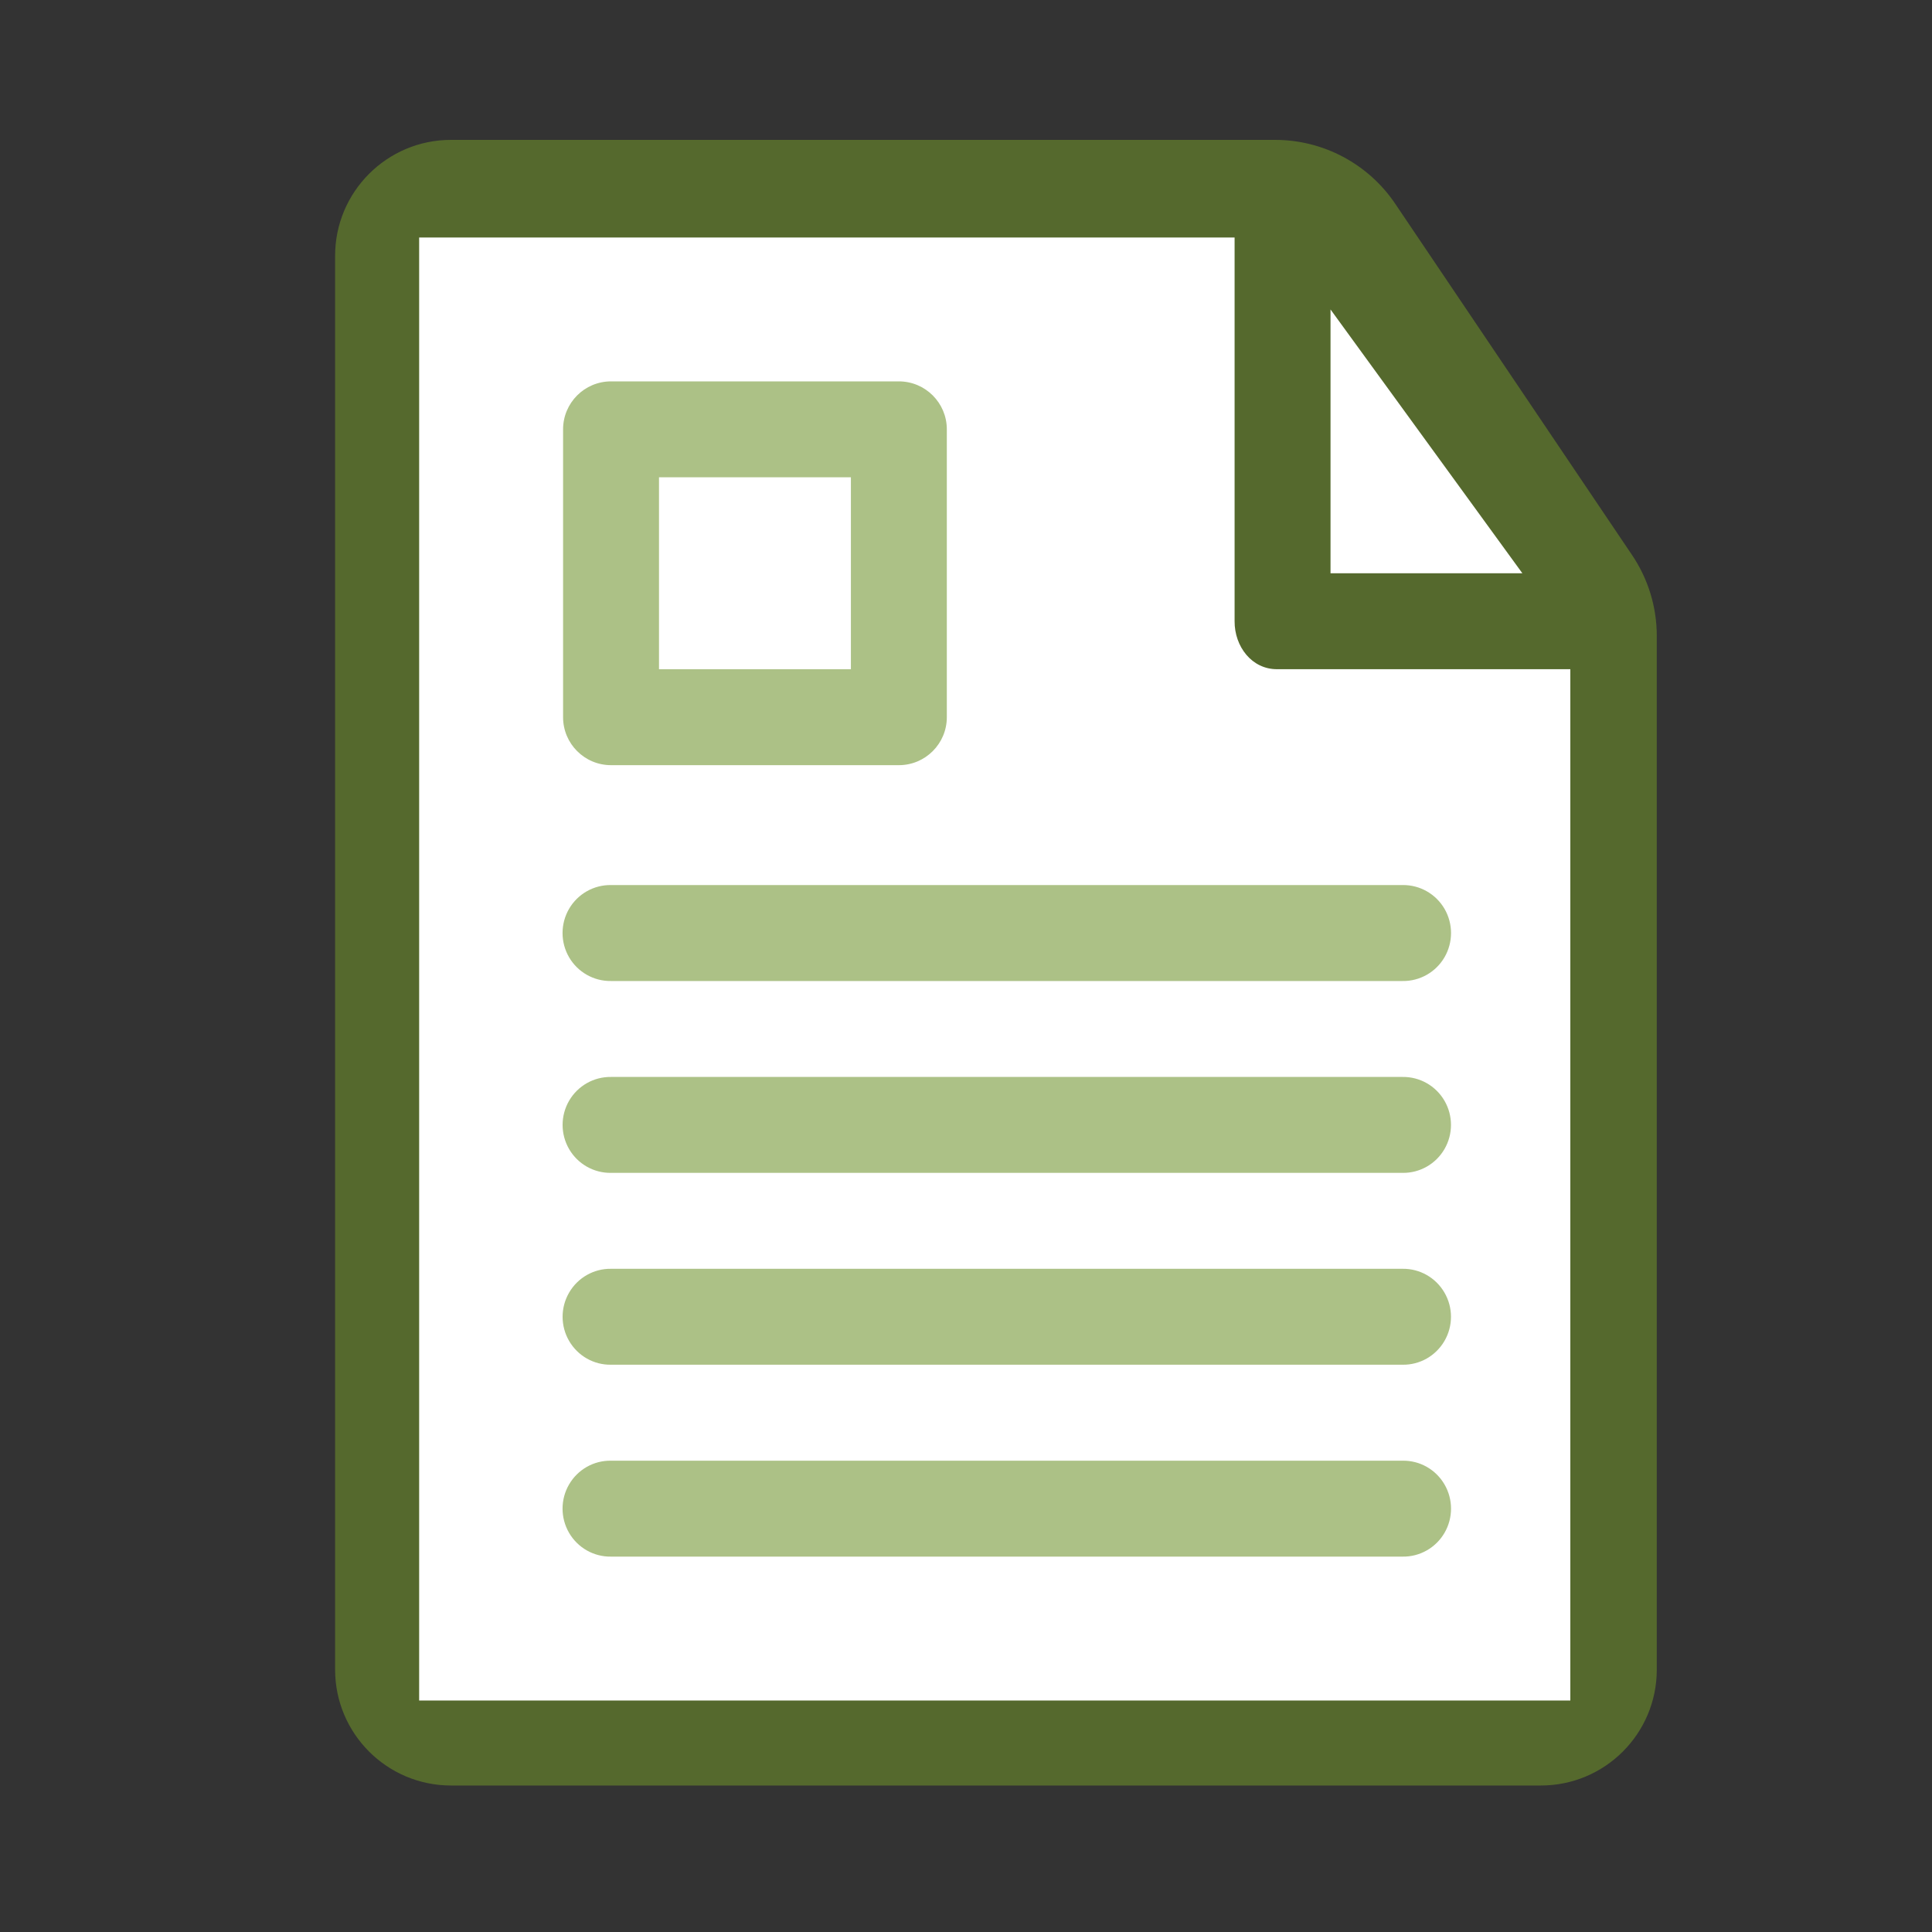
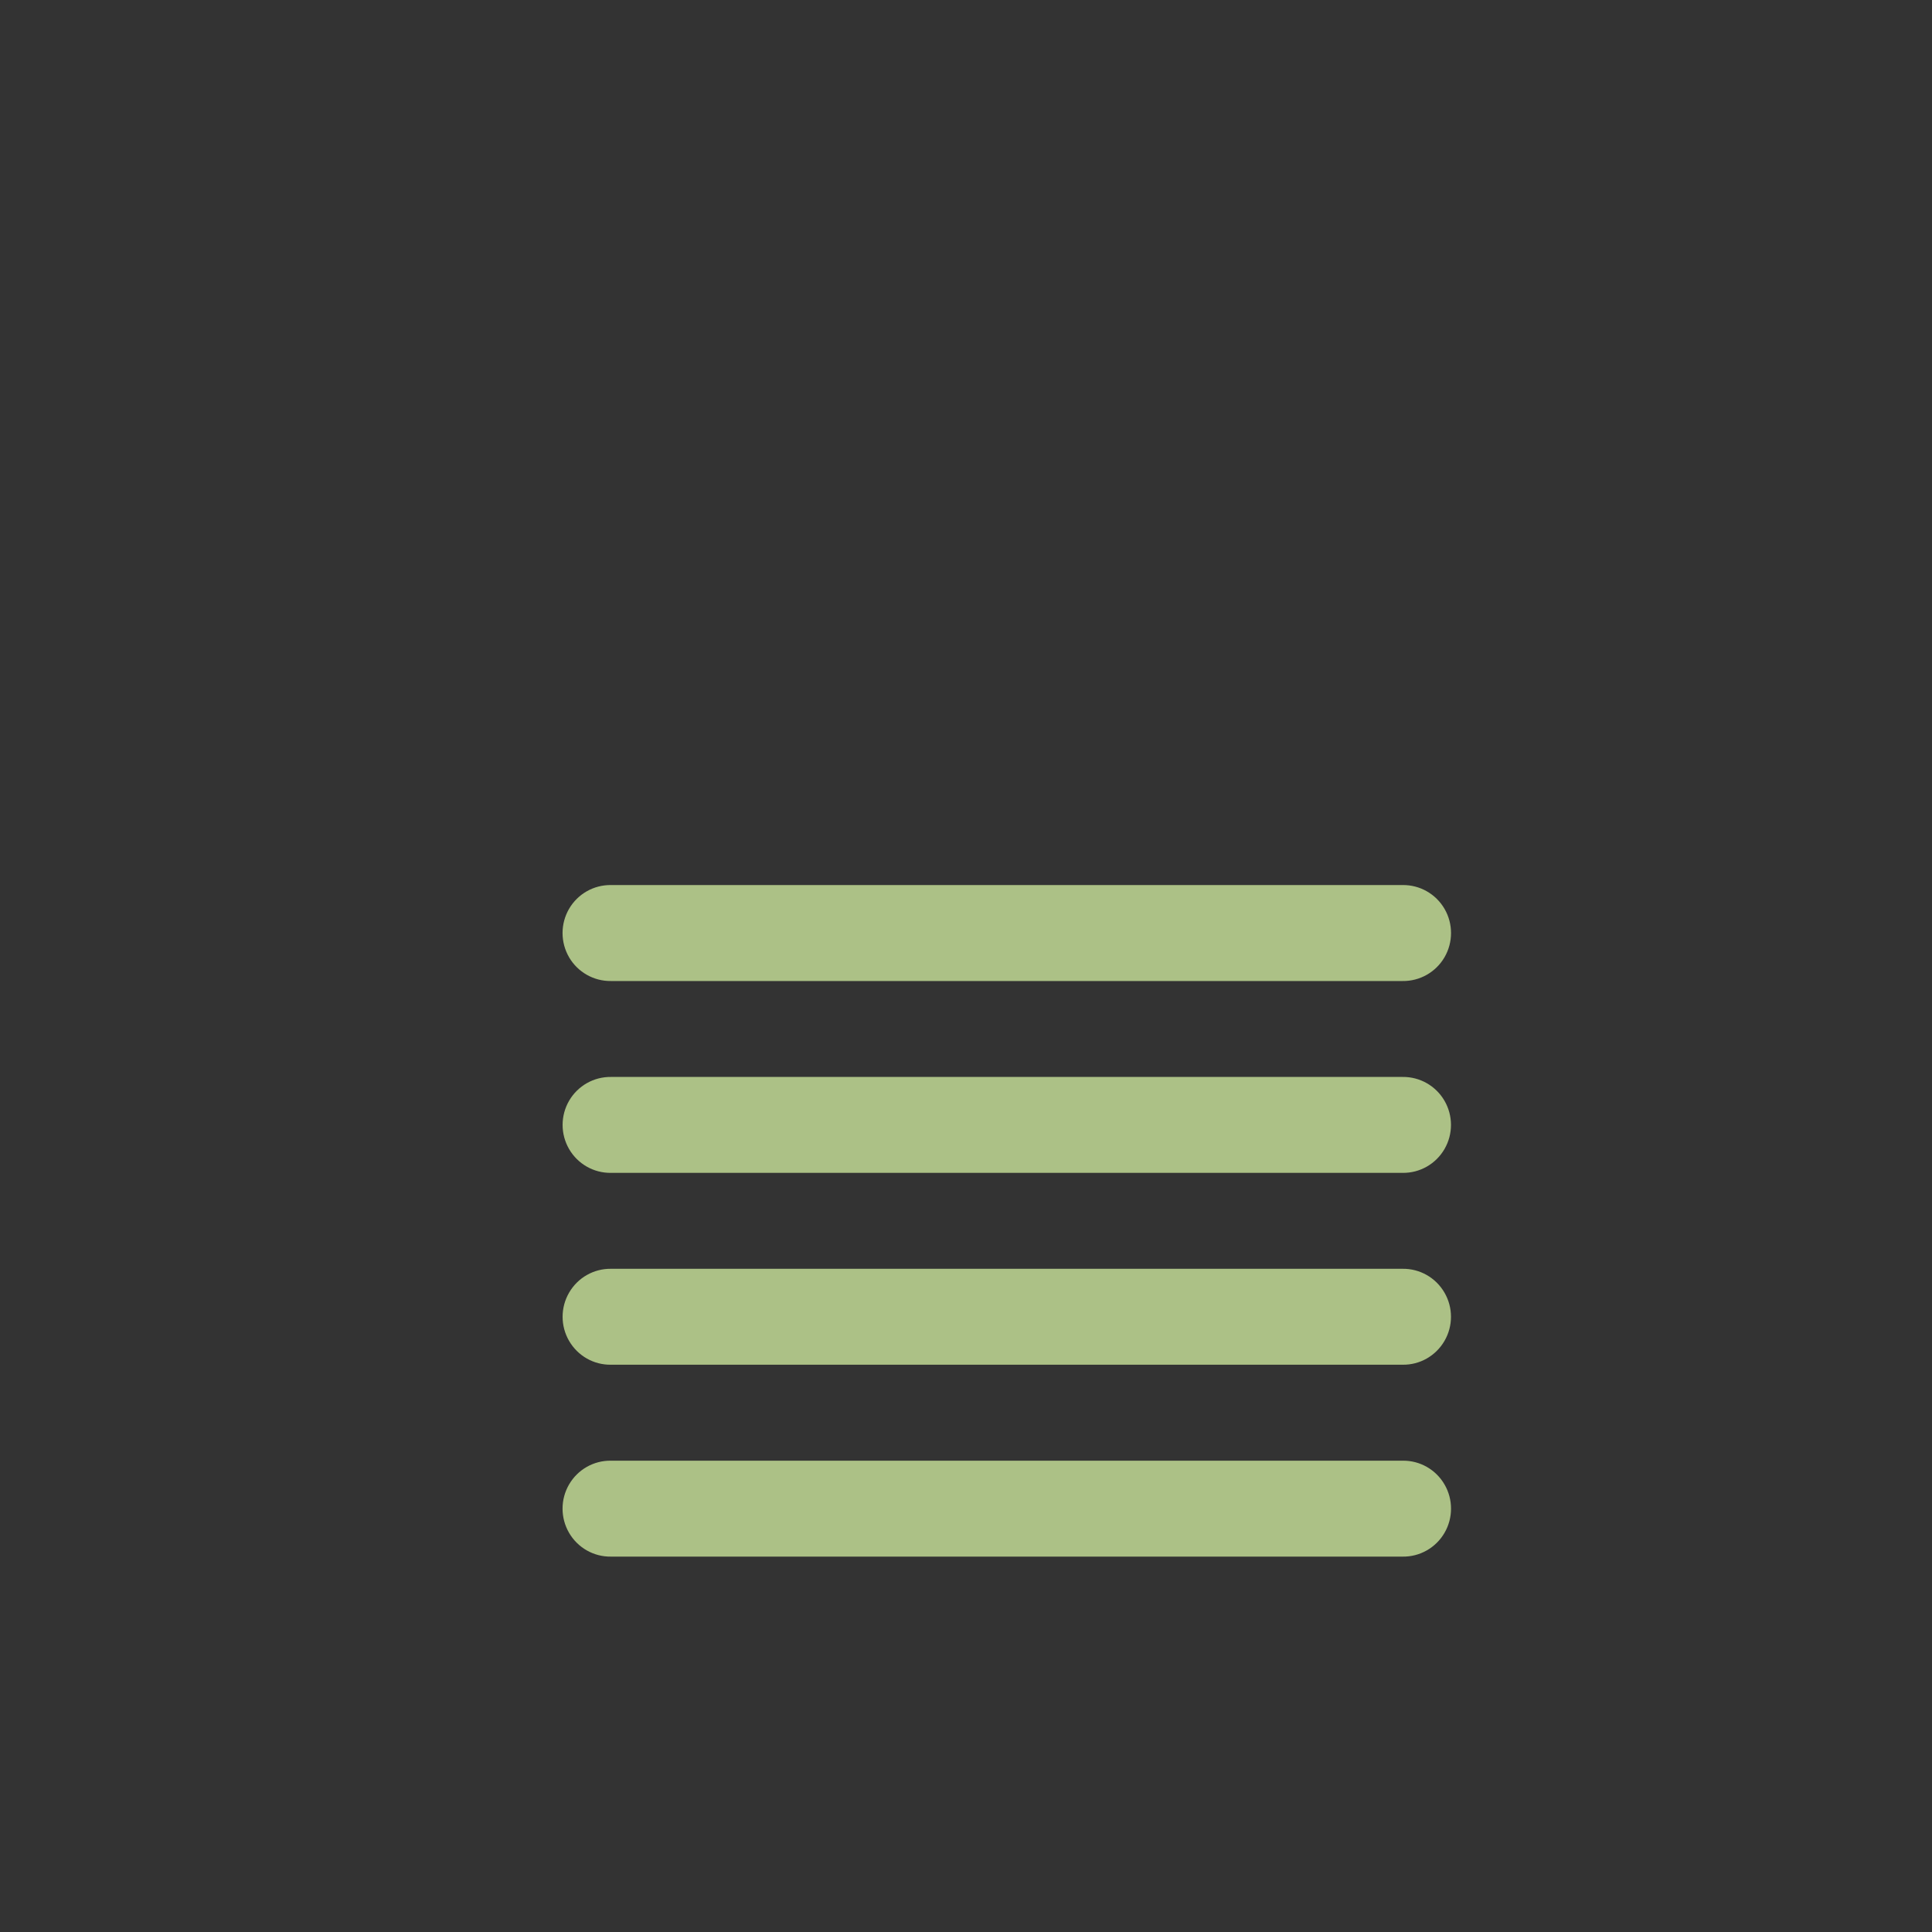
<svg xmlns="http://www.w3.org/2000/svg" width="40px" height="40px" viewBox="0 0 40 40" version="1.1">
  <rect x="0" y="0" width="40" height="40" fill="#333333" stroke="none" />
  <title>complemento</title>
  <g id="complemento" stroke="none" stroke-width="1" fill="none" fill-rule="evenodd">
    <g id="noun_documents_1013553" transform="translate(6.5, 2.4)">
      <g id="Group" transform="translate(0.192, 0.317)">
        <g id="Group-2" transform="translate(0.246, 0.179)">
-           <path d="M2.4,0 L19.461,0 C20.459,-1.07365915e-15 21.391,0.496 21.949,1.323 L26.851,8.594 C27.186,9.089 27.364,9.673 27.364,10.271 L27.364,31.671 C27.364,32.997 26.29,34.071 24.964,34.071 L2.4,34.071 C1.075,34.071 5.87821006e-14,32.997 5.68434189e-14,31.671 L5.68434189e-14,2.4 C5.6681094e-14,1.075 1.075,1.13166578e-15 2.4,0 Z" id="Rectangle" fill="#55692D" />
-           <path d="M1.74,2.021 L18.623,2.021 L18.623,9.966 C18.62,10.488 18.979,10.964 19.507,10.959 L25.574,10.959 L25.574,32.311 L1.74,32.311 L1.74,2.021 Z M20.609,3.511 L24.581,8.973 L20.609,8.973 L20.609,3.511 Z" id="Shape" fill="#FFFFFF" />
-         </g>
+           </g>
        <path d="M5.959,27.525 C5.602,27.519 5.27,27.707 5.09,28.017 C4.91,28.326 4.91,28.709 5.09,29.019 C5.27,29.328 5.602,29.517 5.959,29.511 L22.346,29.511 C22.703,29.517 23.035,29.328 23.215,29.019 C23.395,28.709 23.395,28.326 23.215,28.017 C23.035,27.707 22.703,27.519 22.346,27.525 L5.959,27.525 L5.959,27.525 Z" id="Path" fill="#ACC186" />
        <path d="M5.959,23.552 C5.602,23.547 5.271,23.735 5.091,24.045 C4.911,24.354 4.911,24.737 5.091,25.046 C5.271,25.355 5.602,25.544 5.959,25.538 L22.346,25.538 C22.703,25.544 23.034,25.355 23.214,25.046 C23.394,24.737 23.394,24.354 23.214,24.045 C23.034,23.735 22.703,23.547 22.346,23.552 L5.959,23.552 L5.959,23.552 Z" id="Path" fill="#ACC186" />
        <path d="M5.959,19.58 C5.602,19.575 5.271,19.763 5.091,20.072 C4.911,20.382 4.911,20.764 5.091,21.074 C5.271,21.383 5.602,21.571 5.959,21.566 L22.346,21.566 C22.703,21.571 23.034,21.383 23.214,21.074 C23.394,20.764 23.394,20.382 23.214,20.072 C23.034,19.763 22.703,19.575 22.346,19.58 L5.959,19.58 L5.959,19.58 Z" id="Path" fill="#ACC186" />
        <path d="M5.959,15.607 C5.602,15.602 5.27,15.79 5.09,16.099 C4.91,16.409 4.91,16.792 5.09,17.102 C5.27,17.411 5.602,17.599 5.959,17.594 L22.346,17.594 C22.703,17.599 23.035,17.411 23.215,17.102 C23.395,16.792 23.395,16.409 23.215,16.099 C23.035,15.79 22.703,15.602 22.346,15.607 L5.959,15.607 L5.959,15.607 Z" id="Path" fill="#ACC186" />
-         <path d="M5.959,5.179 C5.41,5.179 4.966,5.624 4.966,6.172 L4.966,12.132 C4.966,12.68 5.41,13.125 5.959,13.125 L11.918,13.125 C12.466,13.125 12.911,12.68 12.911,12.132 L12.911,6.172 C12.911,5.624 12.466,5.179 11.918,5.179 L5.959,5.179 L5.959,5.179 Z M6.952,7.165 L10.925,7.165 L10.925,11.139 L6.952,11.139 L6.952,7.165 L6.952,7.165 Z" id="Shape" fill="#ACC186" />
      </g>
    </g>
  </g>
</svg>